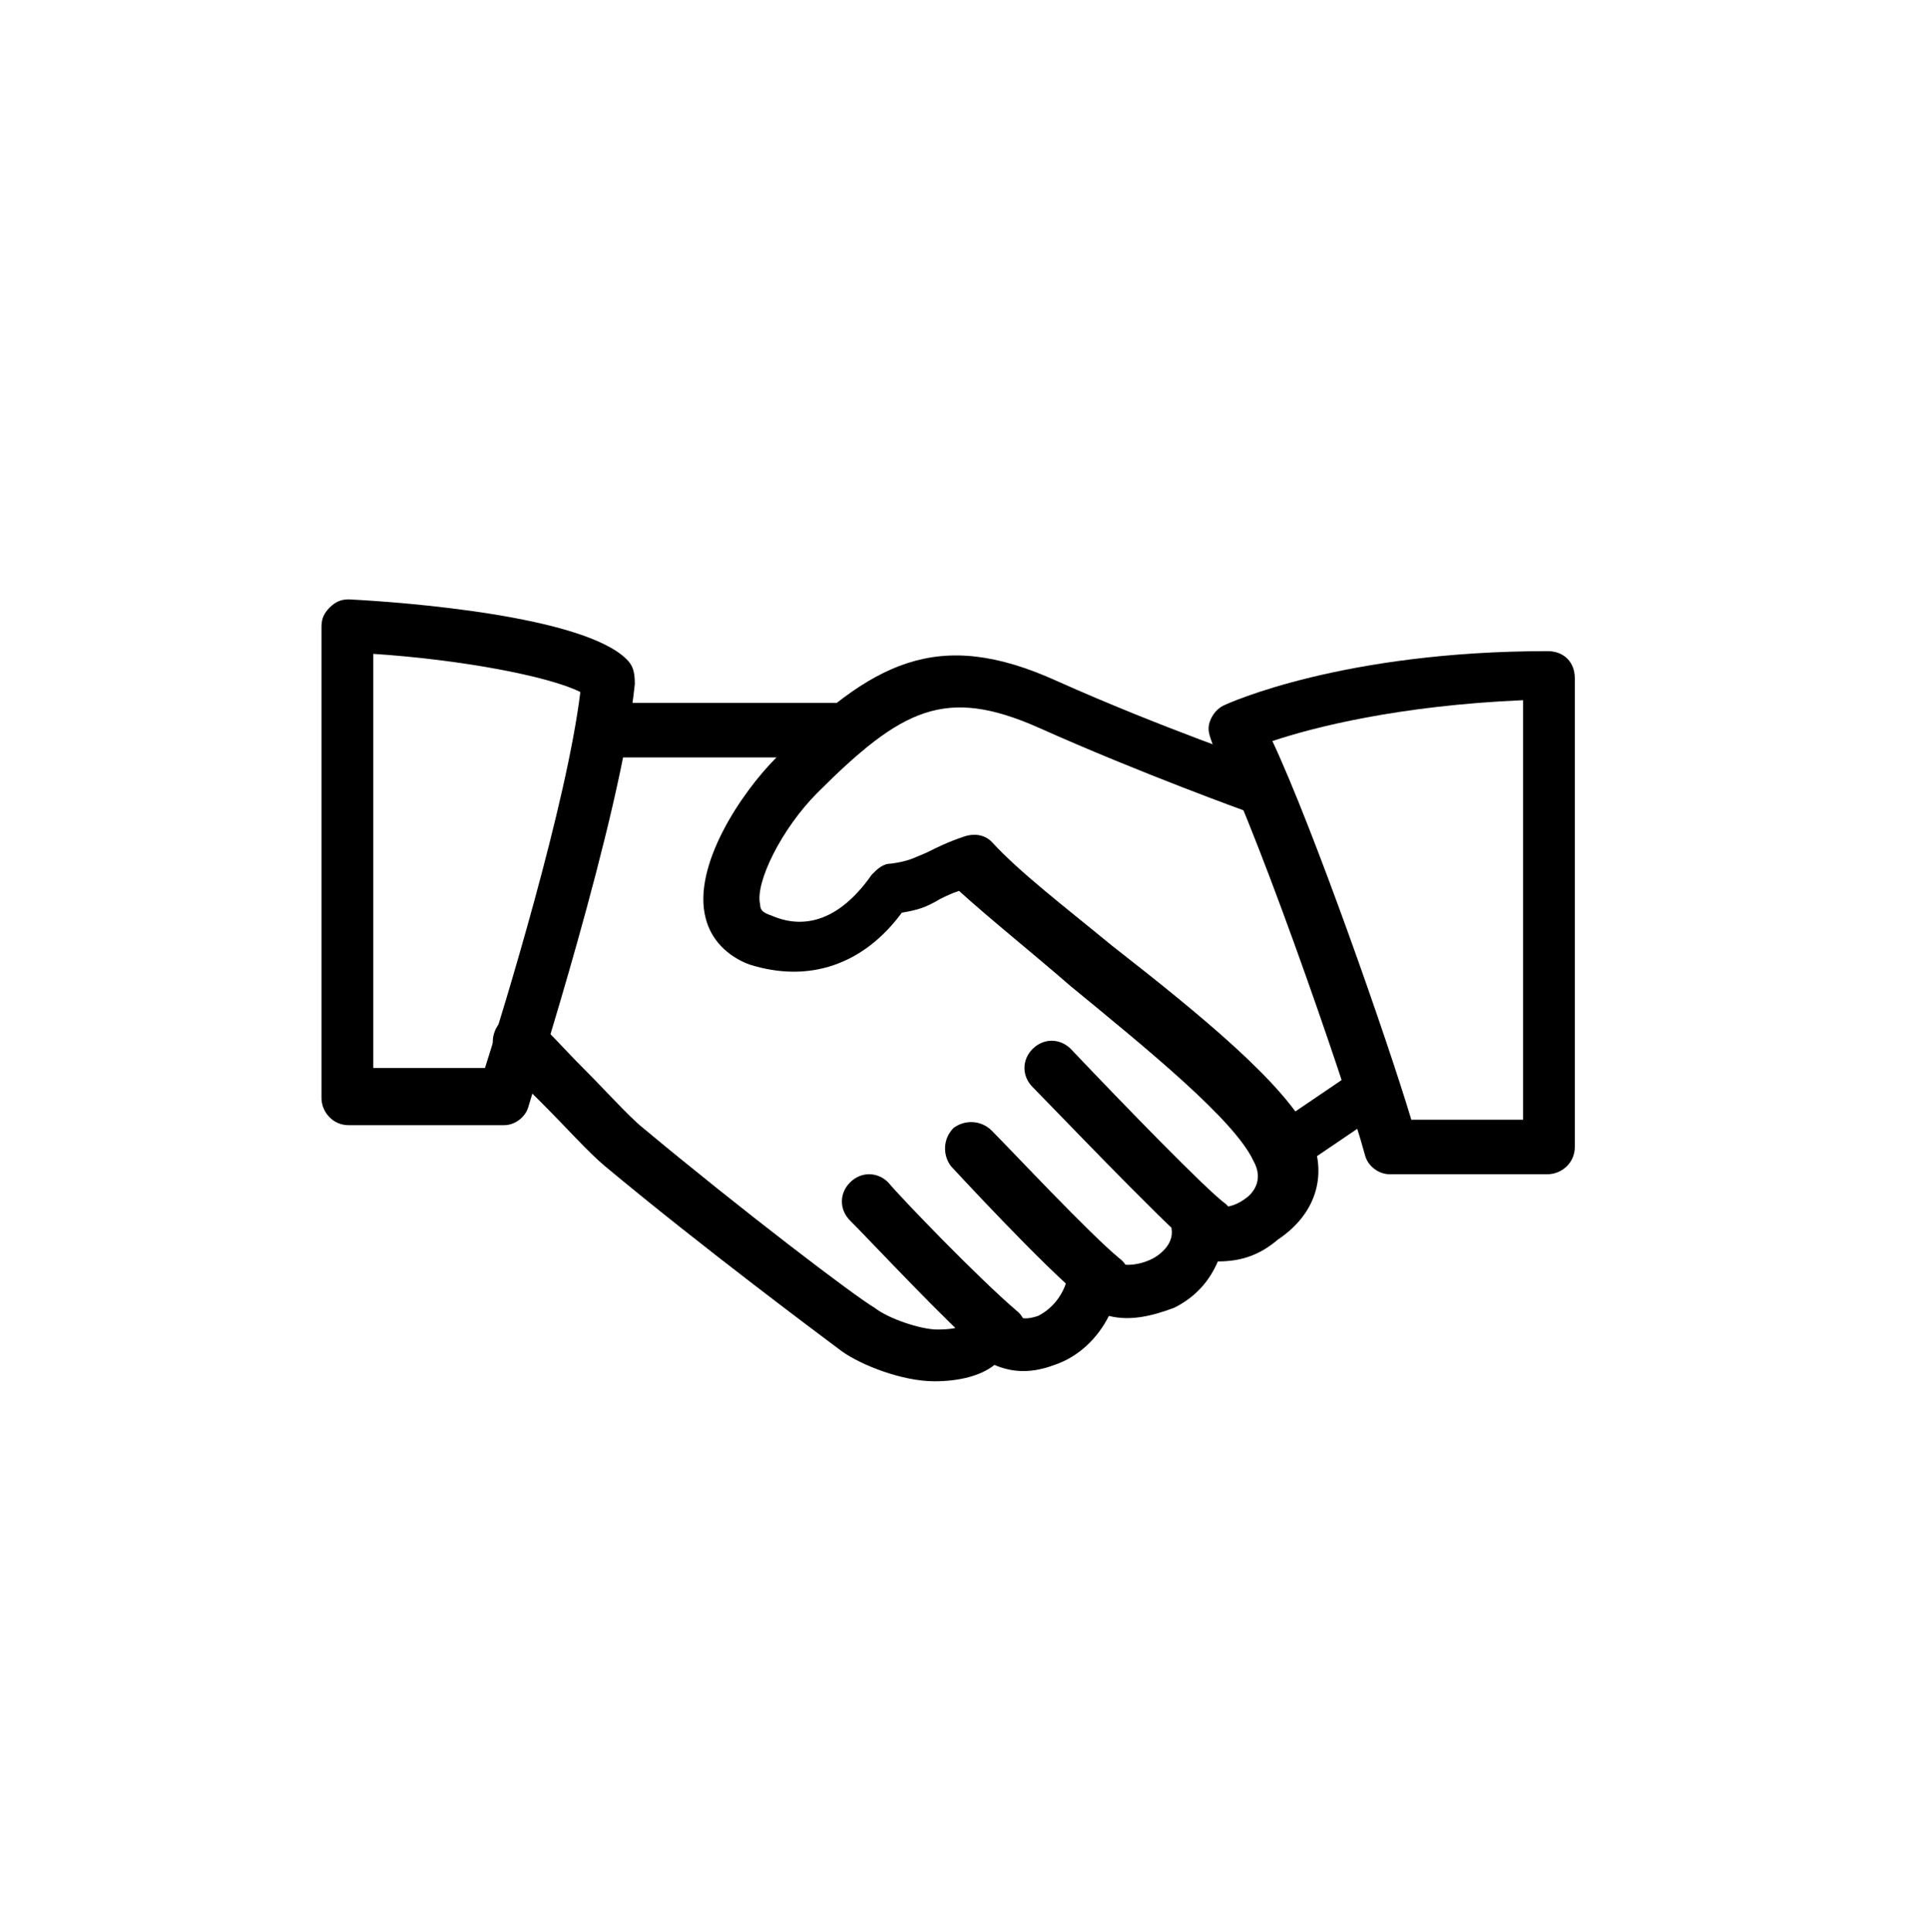
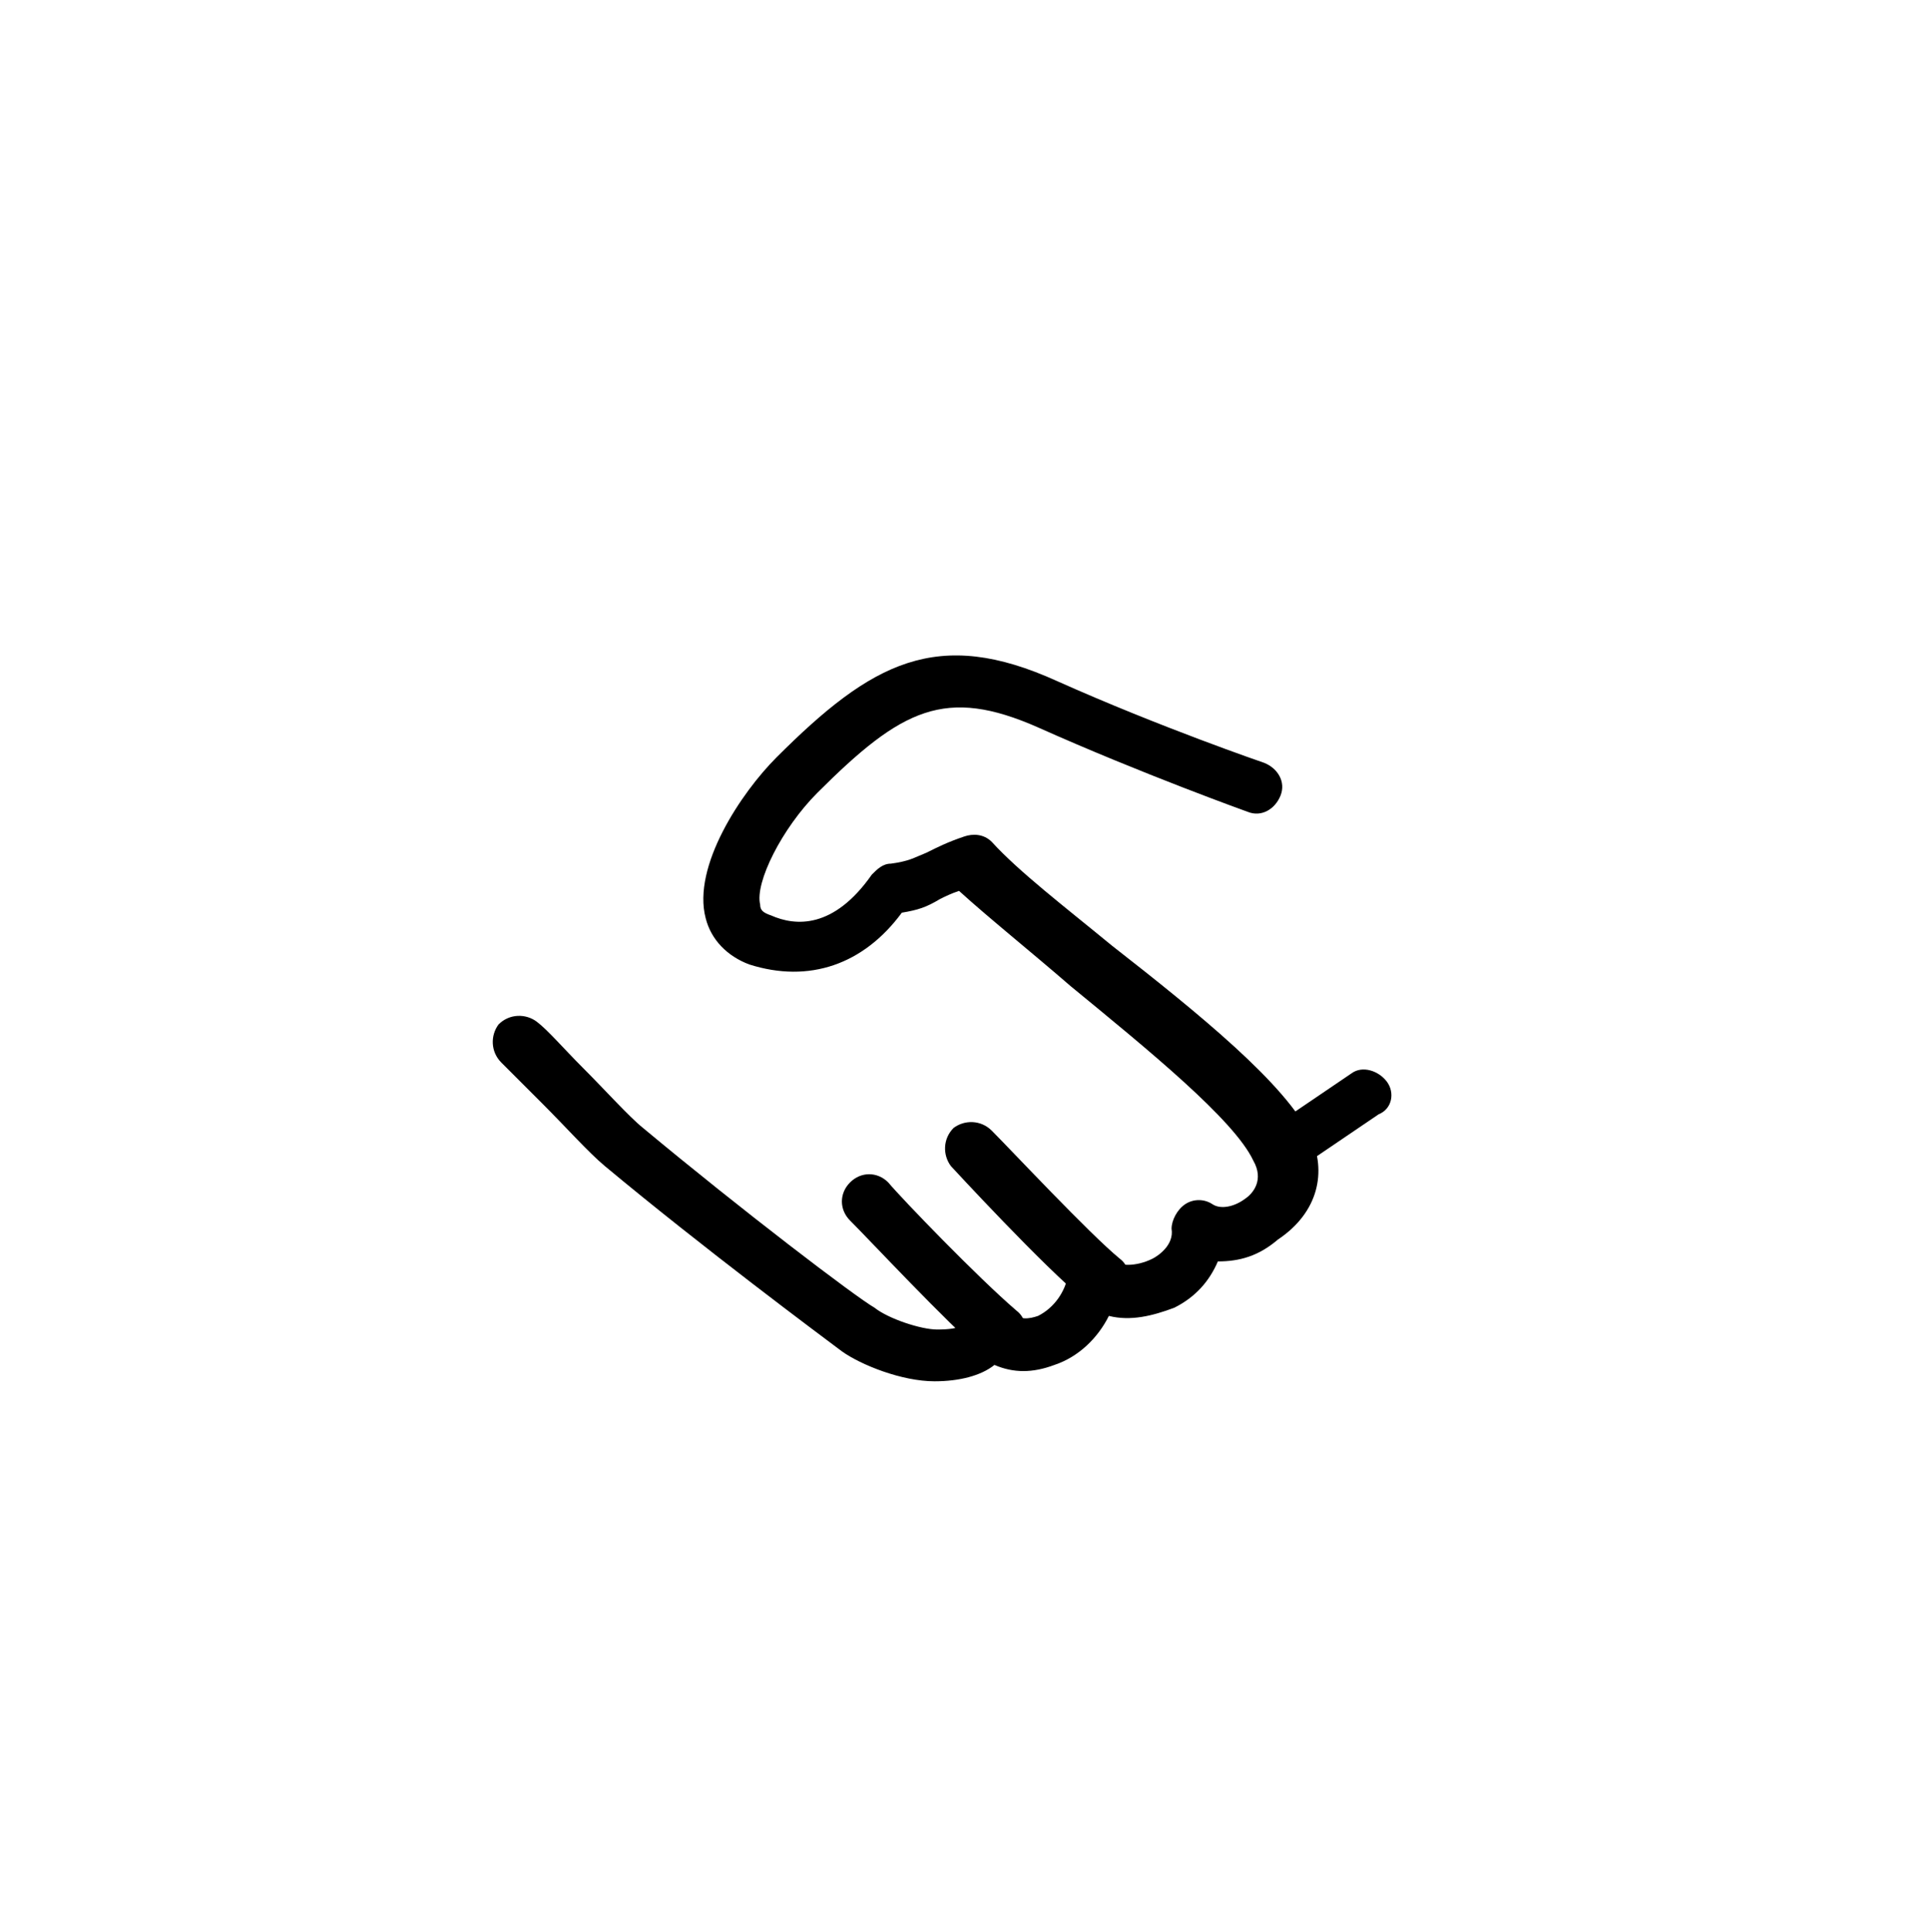
<svg xmlns="http://www.w3.org/2000/svg" version="1.1" id="Layer_1" x="0px" y="0px" viewBox="0 0 70.8 70.9" style="enable-background:new 0 0 70.8 70.9;" xml:space="preserve">
  <path d="M48.1,41.7c-0.9-1.9-4.1-4.5-7.3-7c-1.7-1.4-3.4-2.7-4.4-3.8c-0.3-0.3-0.7-0.3-1-0.2c-0.6,0.2-1,0.4-1.4,0.6  c-0.5,0.2-0.6,0.3-1.3,0.4c-0.3,0-0.5,0.2-0.7,0.4c-1.4,2-2.8,1.9-3.7,1.5c-0.3-0.1-0.4-0.2-0.4-0.4c-0.2-0.8,0.8-2.8,2.1-4.1  c3.1-3.1,4.7-3.9,8.1-2.4c3.8,1.7,7.7,3.1,7.7,3.1c0.5,0.2,1-0.1,1.2-0.6c0.2-0.5-0.1-1-0.6-1.2c0,0-3.8-1.3-7.6-3  c-4.4-2-6.8-0.7-10.3,2.8c-1.3,1.3-3.1,4-2.6,5.9c0.2,0.8,0.8,1.4,1.6,1.7c2.2,0.7,4.2,0,5.6-1.9c0.6-0.1,0.9-0.2,1.4-0.5  c0.2-0.1,0.4-0.2,0.7-0.3c1.1,1,2.6,2.2,4.1,3.5c2.8,2.3,6,4.9,6.7,6.4c0.4,0.7,0,1.2-0.3,1.4c-0.4,0.3-0.9,0.4-1.2,0.2  c-0.3-0.2-0.7-0.2-1,0c-0.3,0.2-0.5,0.6-0.5,0.9c0.1,0.6-0.5,1-0.7,1.1c-0.6,0.3-1.3,0.3-1.5,0c-0.3-0.2-0.7-0.3-1-0.2  c-0.3,0.1-0.6,0.4-0.6,0.8c-0.1,0.6-0.5,1.2-1.1,1.5c-0.3,0.1-0.7,0.2-1.1-0.2c-0.2-0.2-0.6-0.3-0.9-0.2c-0.3,0.1-0.6,0.3-0.7,0.6  c0,0.1-0.1,0.3-1,0.3c-0.6,0-1.8-0.4-2.3-0.8c-0.7-0.4-4.9-3.6-8.5-6.6c-0.5-0.4-1.4-1.4-2.2-2.2c-0.7-0.7-1.3-1.4-1.7-1.7  c-0.4-0.3-1-0.3-1.4,0.1c-0.3,0.4-0.3,1,0.1,1.4c0.3,0.3,0.9,0.9,1.5,1.5c0.9,0.9,1.7,1.8,2.3,2.3c3.6,3,7.9,6.2,8.7,6.8  c0.7,0.5,2.2,1.1,3.4,1.1c0.9,0,1.7-0.2,2.2-0.6c0.7,0.3,1.4,0.3,2.2,0c0.9-0.3,1.6-1,2-1.8c0.8,0.2,1.6,0,2.4-0.3  c0.8-0.4,1.3-1,1.6-1.7c0.8,0,1.5-0.2,2.2-0.8C48.4,44.5,48.7,43,48.1,41.7z" />
-   <path d="M31,25.8h-8.6c-0.5,0-1,0.4-1,1c0,0.5,0.4,1,1,1H31c0.5,0,1-0.4,1-1C31.9,26.2,31.5,25.8,31,25.8z" />
  <path d="M50.9,39.7c-0.3-0.4-0.9-0.6-1.3-0.3l-2.8,1.9c-0.4,0.3-0.6,0.9-0.3,1.3c0.2,0.3,0.5,0.4,0.8,0.4c0.2,0,0.4-0.1,0.5-0.2  l2.8-1.9C51.1,40.7,51.2,40.1,50.9,39.7z" />
-   <path d="M45,44.2c-0.7-0.5-3.8-3.7-5.7-5.7c-0.4-0.4-1-0.4-1.4,0c-0.4,0.4-0.4,1,0,1.4c0.5,0.5,4.8,5,5.8,5.8  c0.2,0.1,0.4,0.2,0.6,0.2c0.3,0,0.6-0.1,0.8-0.4C45.5,45.2,45.4,44.6,45,44.2z" />
-   <path d="M41.1,46.2c-1.1-0.9-4-4-4.7-4.7c-0.4-0.4-1-0.4-1.4-0.1c-0.4,0.4-0.4,1-0.1,1.4c0,0,3.5,3.8,4.9,4.9  c0.2,0.1,0.4,0.2,0.6,0.2c0.3,0,0.6-0.1,0.7-0.4C41.6,47.1,41.5,46.5,41.1,46.2z" />
+   <path d="M41.1,46.2c-1.1-0.9-4-4-4.7-4.7c-0.4-0.4-1-0.4-1.4-0.1c-0.4,0.4-0.4,1-0.1,1.4c0,0,3.5,3.8,4.9,4.9  c0.3,0,0.6-0.1,0.7-0.4C41.6,47.1,41.5,46.5,41.1,46.2z" />
  <path d="M37.3,48.1c-1.4-1.2-4.2-4.1-4.7-4.7c-0.4-0.4-1-0.4-1.4,0c-0.4,0.4-0.4,1,0,1.4c0.8,0.8,3.5,3.7,4.9,4.9  c0.2,0.2,0.4,0.2,0.6,0.2c0.3,0,0.5-0.1,0.7-0.3C37.8,49,37.7,48.4,37.3,48.1z" />
-   <path d="M23,24.2c-1.6-1.6-8.2-2.1-10.2-2.2c-0.3,0-0.5,0.1-0.7,0.3c-0.2,0.2-0.3,0.4-0.3,0.7v17.3c0,0.5,0.4,1,1,1h5.7  c0.4,0,0.8-0.3,0.9-0.7c0.1-0.4,3.4-10.6,3.9-15.5C23.3,24.6,23.2,24.4,23,24.2z M17.8,39.2h-4.1V24c3.1,0.2,6.4,0.8,7.6,1.4  C20.8,29.5,18.5,37,17.8,39.2z" />
-   <path d="M56.8,23.9c-7.5,0-11.7,1.9-11.9,2c-0.2,0.1-0.4,0.3-0.5,0.6c-0.1,0.3,0,0.5,0.1,0.8c1.2,1.9,4.9,12.5,5.6,15.1  c0.1,0.4,0.5,0.7,0.9,0.7h5.8c0.5,0,1-0.4,1-1V24.9C57.8,24.3,57.4,23.9,56.8,23.9z M55.9,41.1h-4.1c-0.9-3-3.6-10.7-5.1-13.9  c1.5-0.5,4.6-1.3,9.2-1.5V41.1z" />
</svg>